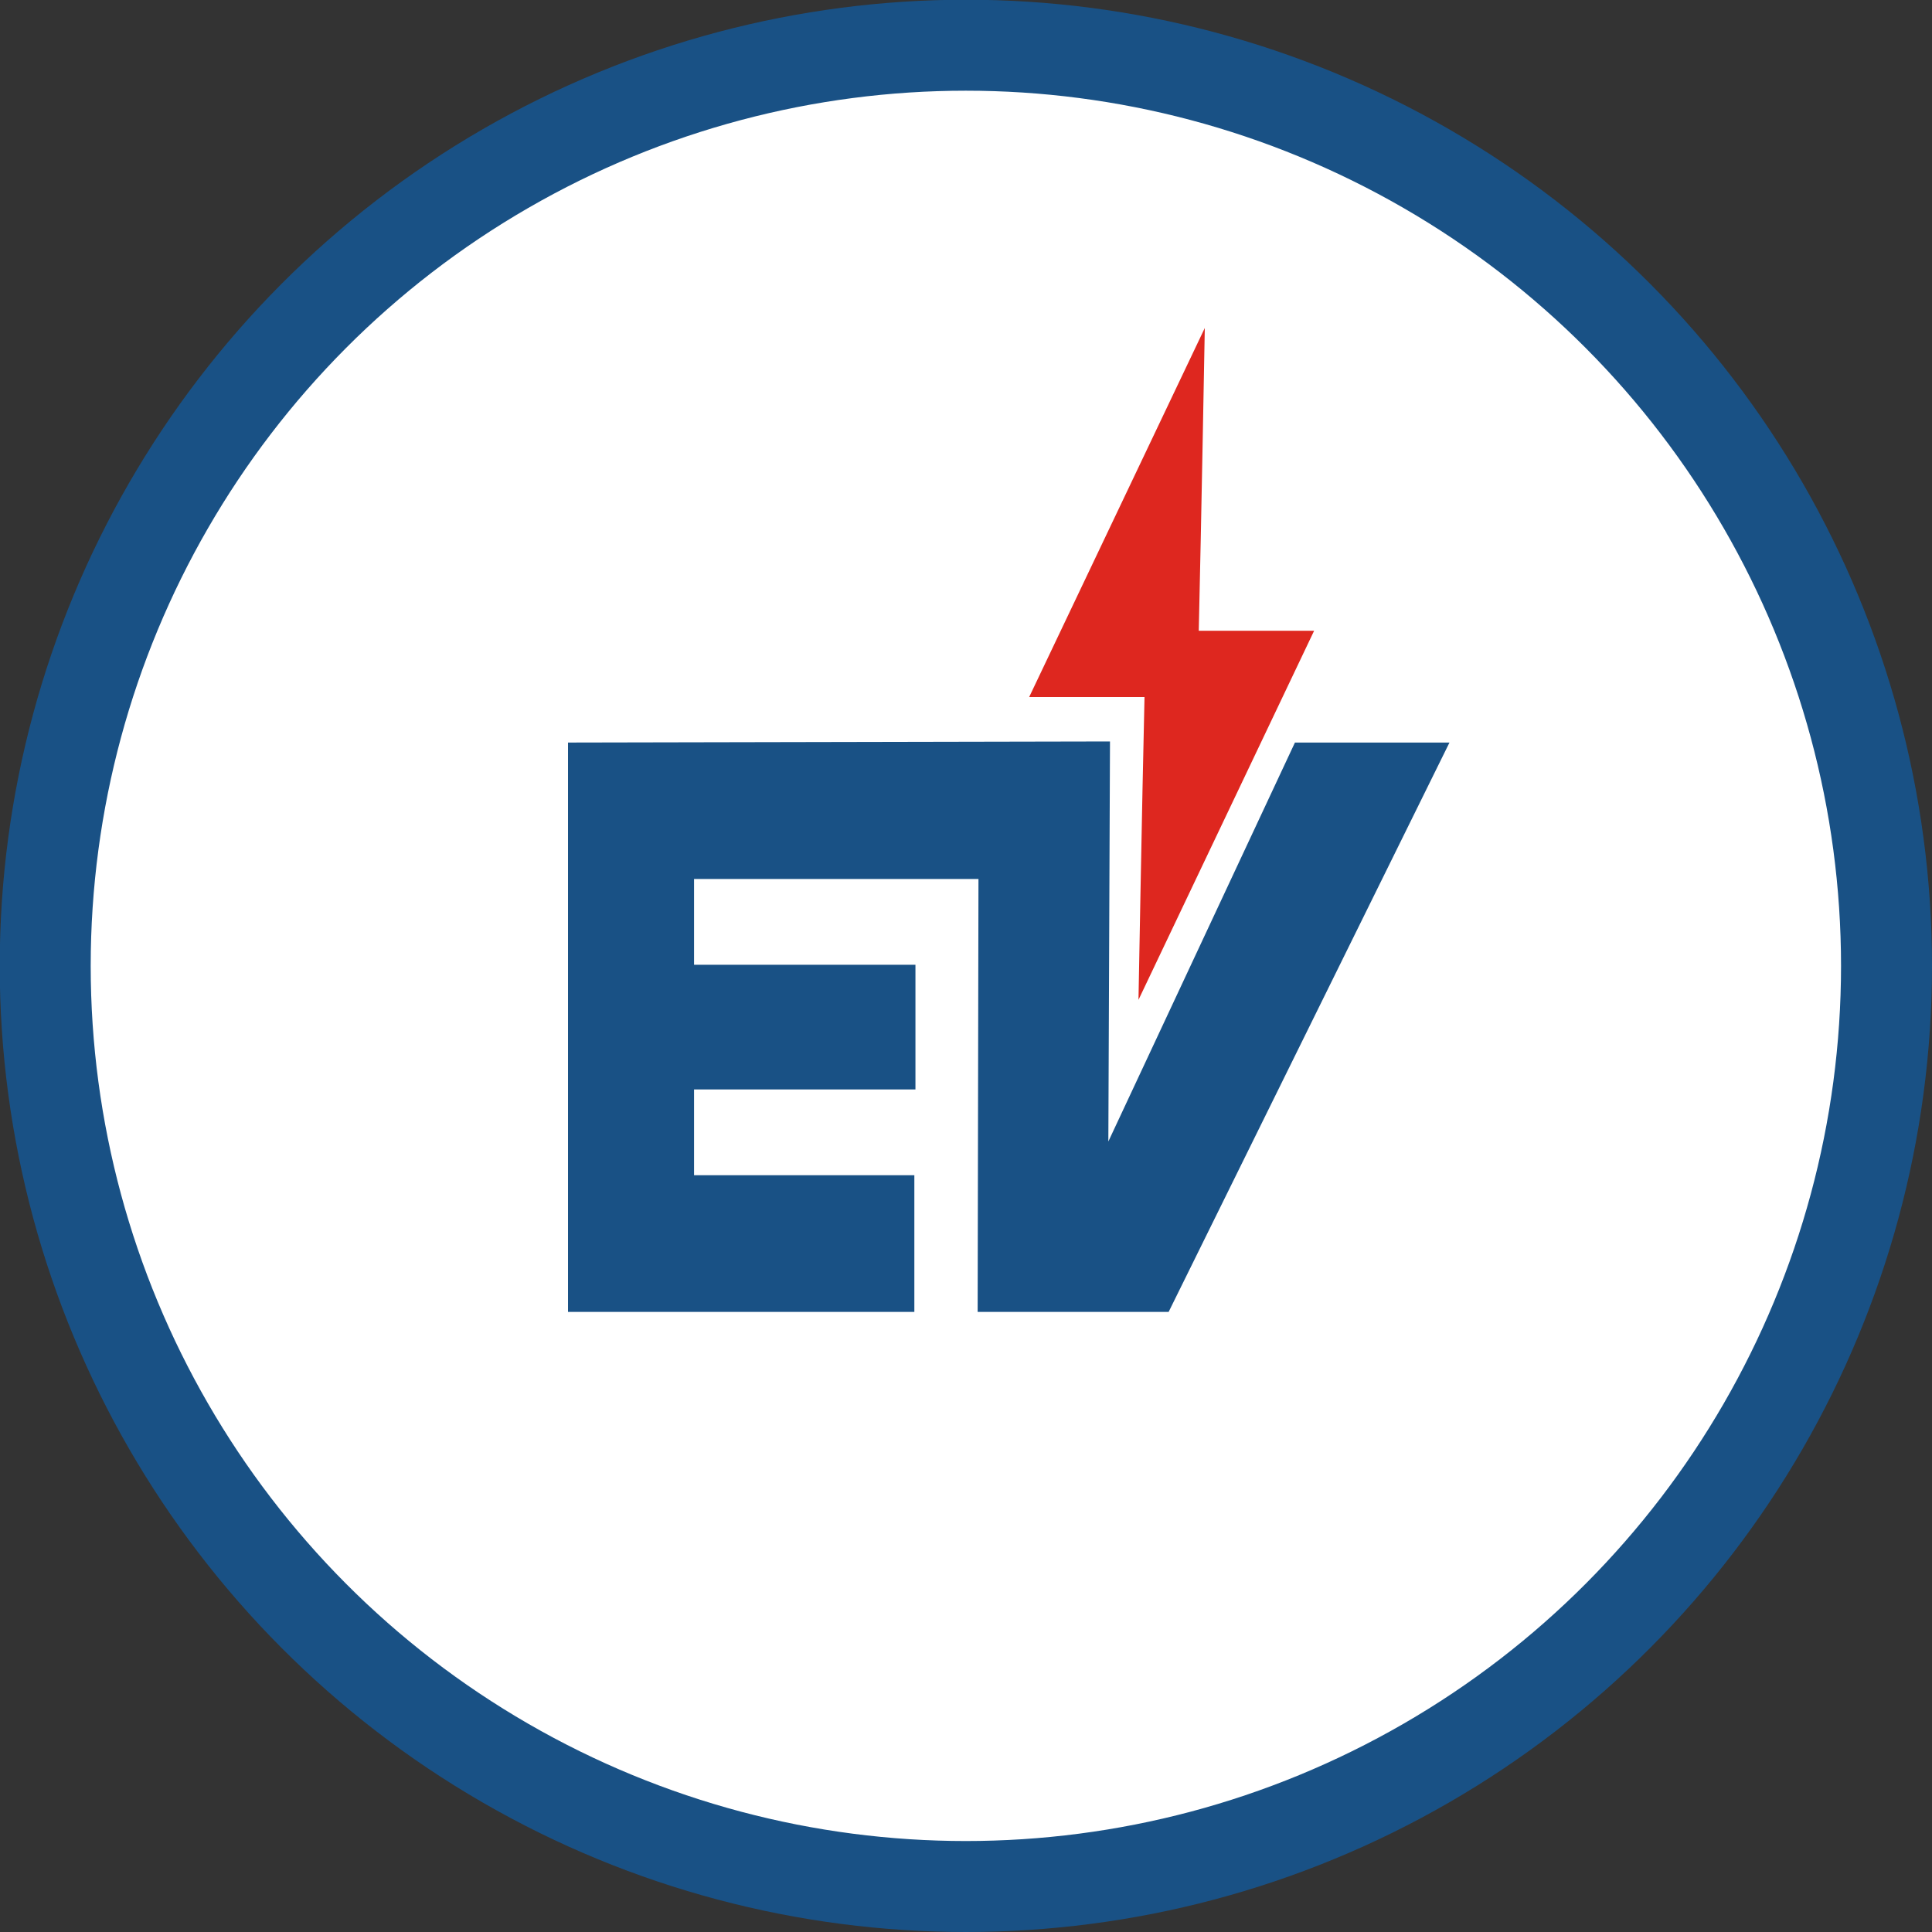
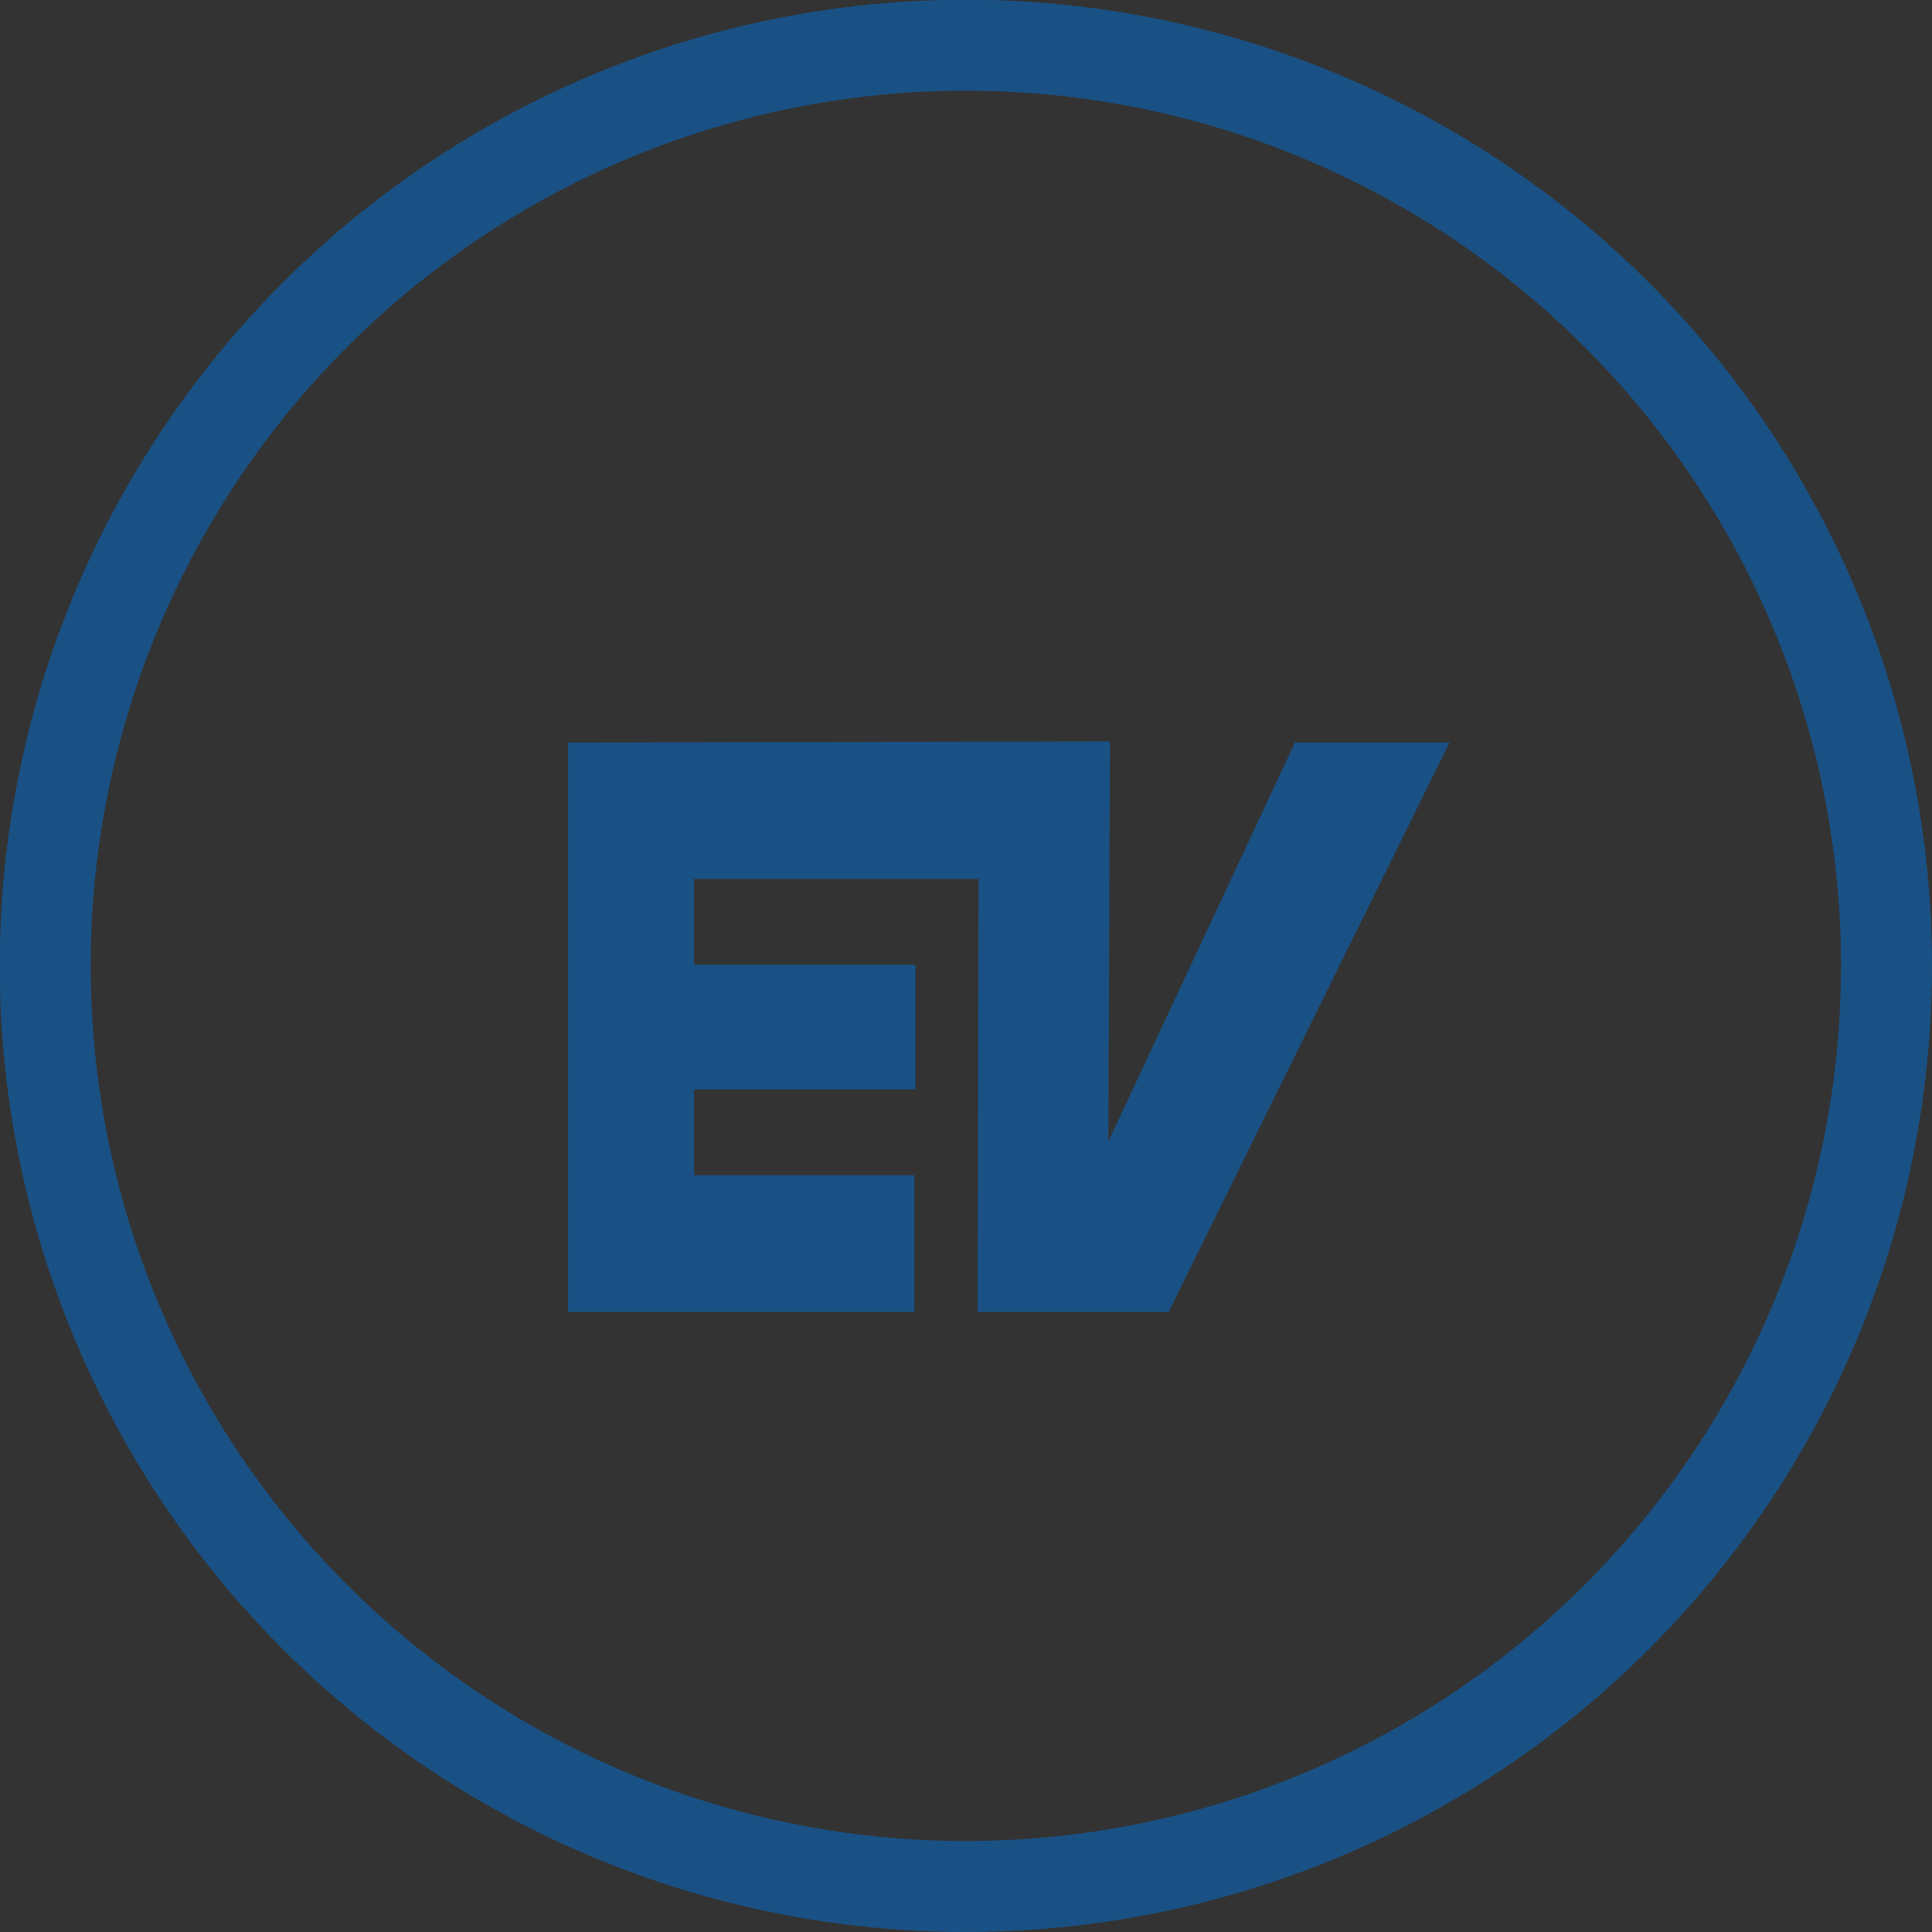
<svg xmlns="http://www.w3.org/2000/svg" xmlns:xlink="http://www.w3.org/1999/xlink" version="1.1" id="Layer_2_00000075863805279086341390000009580314464248790665_" x="0px" y="0px" viewBox="0 0 70.51 70.51" style="enable-background:new 0 0 70.51 70.51;" xml:space="preserve">
  <rect x="0" y="0" width="70.51" height="70.51" fill="#333333" stroke="none" />
  <style type="text/css">
	.st0{clip-path:url(#SVGID_00000156565605520476806600000002516895116339730094_);}
	.st1{fill:#FFFFFF;}
	.st2{fill:none;stroke:#195185;stroke-width:3.32;}
	.st3{fill:#195185;}
	.st4{clip-path:url(#SVGID_00000170238219864244166580000000207448380901813688_);}
	.st5{fill:#DE271F;}
</style>
  <g id="Layer_1-2">
    <g>
      <g>
        <defs>
          <rect id="SVGID_1_" width="70.51" height="70.51" />
        </defs>
        <clipPath id="SVGID_00000178912833192578994650000008647899300757322117_">
          <use xlink:href="#SVGID_1_" style="overflow:visible;" />
        </clipPath>
        <g style="clip-path:url(#SVGID_00000178912833192578994650000008647899300757322117_);">
-           <path class="st1" d="M35.25,68.85c18.55,0,33.6-15.04,33.6-33.6S53.81,1.66,35.25,1.66S1.66,16.7,1.66,35.25      S16.7,68.85,35.25,68.85" />
          <circle class="st2" cx="35.25" cy="35.25" r="33.6" />
        </g>
      </g>
    </g>
    <g>
      <g>
        <defs>
-           <rect id="SVGID_00000057129597268537272260000001226543209507342999_" width="70.51" height="70.51" />
-         </defs>
+           </defs>
        <clipPath id="SVGID_00000015323643472643454910000004754420043304382622_">
          <use xlink:href="#SVGID_00000057129597268537272260000001226543209507342999_" style="overflow:visible;" />
        </clipPath>
      </g>
    </g>
    <g>
      <g>
        <defs>
-           <rect id="SVGID_00000174590821797989095620000015666863459547604146_" width="70.51" height="70.51" />
-         </defs>
+           </defs>
        <clipPath id="SVGID_00000052063881100102257260000000688891326081528242_">
          <use xlink:href="#SVGID_00000174590821797989095620000015666863459547604146_" style="overflow:visible;" />
        </clipPath>
      </g>
    </g>
    <polygon class="st3" points="47.26,27.1 40.45,41.66 40.51,27.06 20.73,27.1 20.73,47.88 33.37,47.88 33.37,42.89 25.33,42.89    25.33,39.76 33.41,39.76 33.41,35.21 25.33,35.21 25.33,32.08 35.71,32.08 35.68,47.88 42.65,47.88 52.9,27.1  " />
    <g>
      <g>
        <defs>
-           <rect id="SVGID_00000146496298585192142650000008083260701558675852_" width="70.51" height="70.51" />
-         </defs>
+           </defs>
        <clipPath id="SVGID_00000062160372460542869500000003950610669228924297_">
          <use xlink:href="#SVGID_00000146496298585192142650000008083260701558675852_" style="overflow:visible;" />
        </clipPath>
        <g style="clip-path:url(#SVGID_00000062160372460542869500000003950610669228924297_);">
-           <path class="st5" d="M47.96,23.02h-4.21c0.09-3.83,0.22-11.05,0.22-11.05l-6.41,13.47h4.21c-0.09,3.83-0.22,11.05-0.22,11.05      L47.96,23.02z" />
-         </g>
+           </g>
      </g>
    </g>
  </g>
</svg>